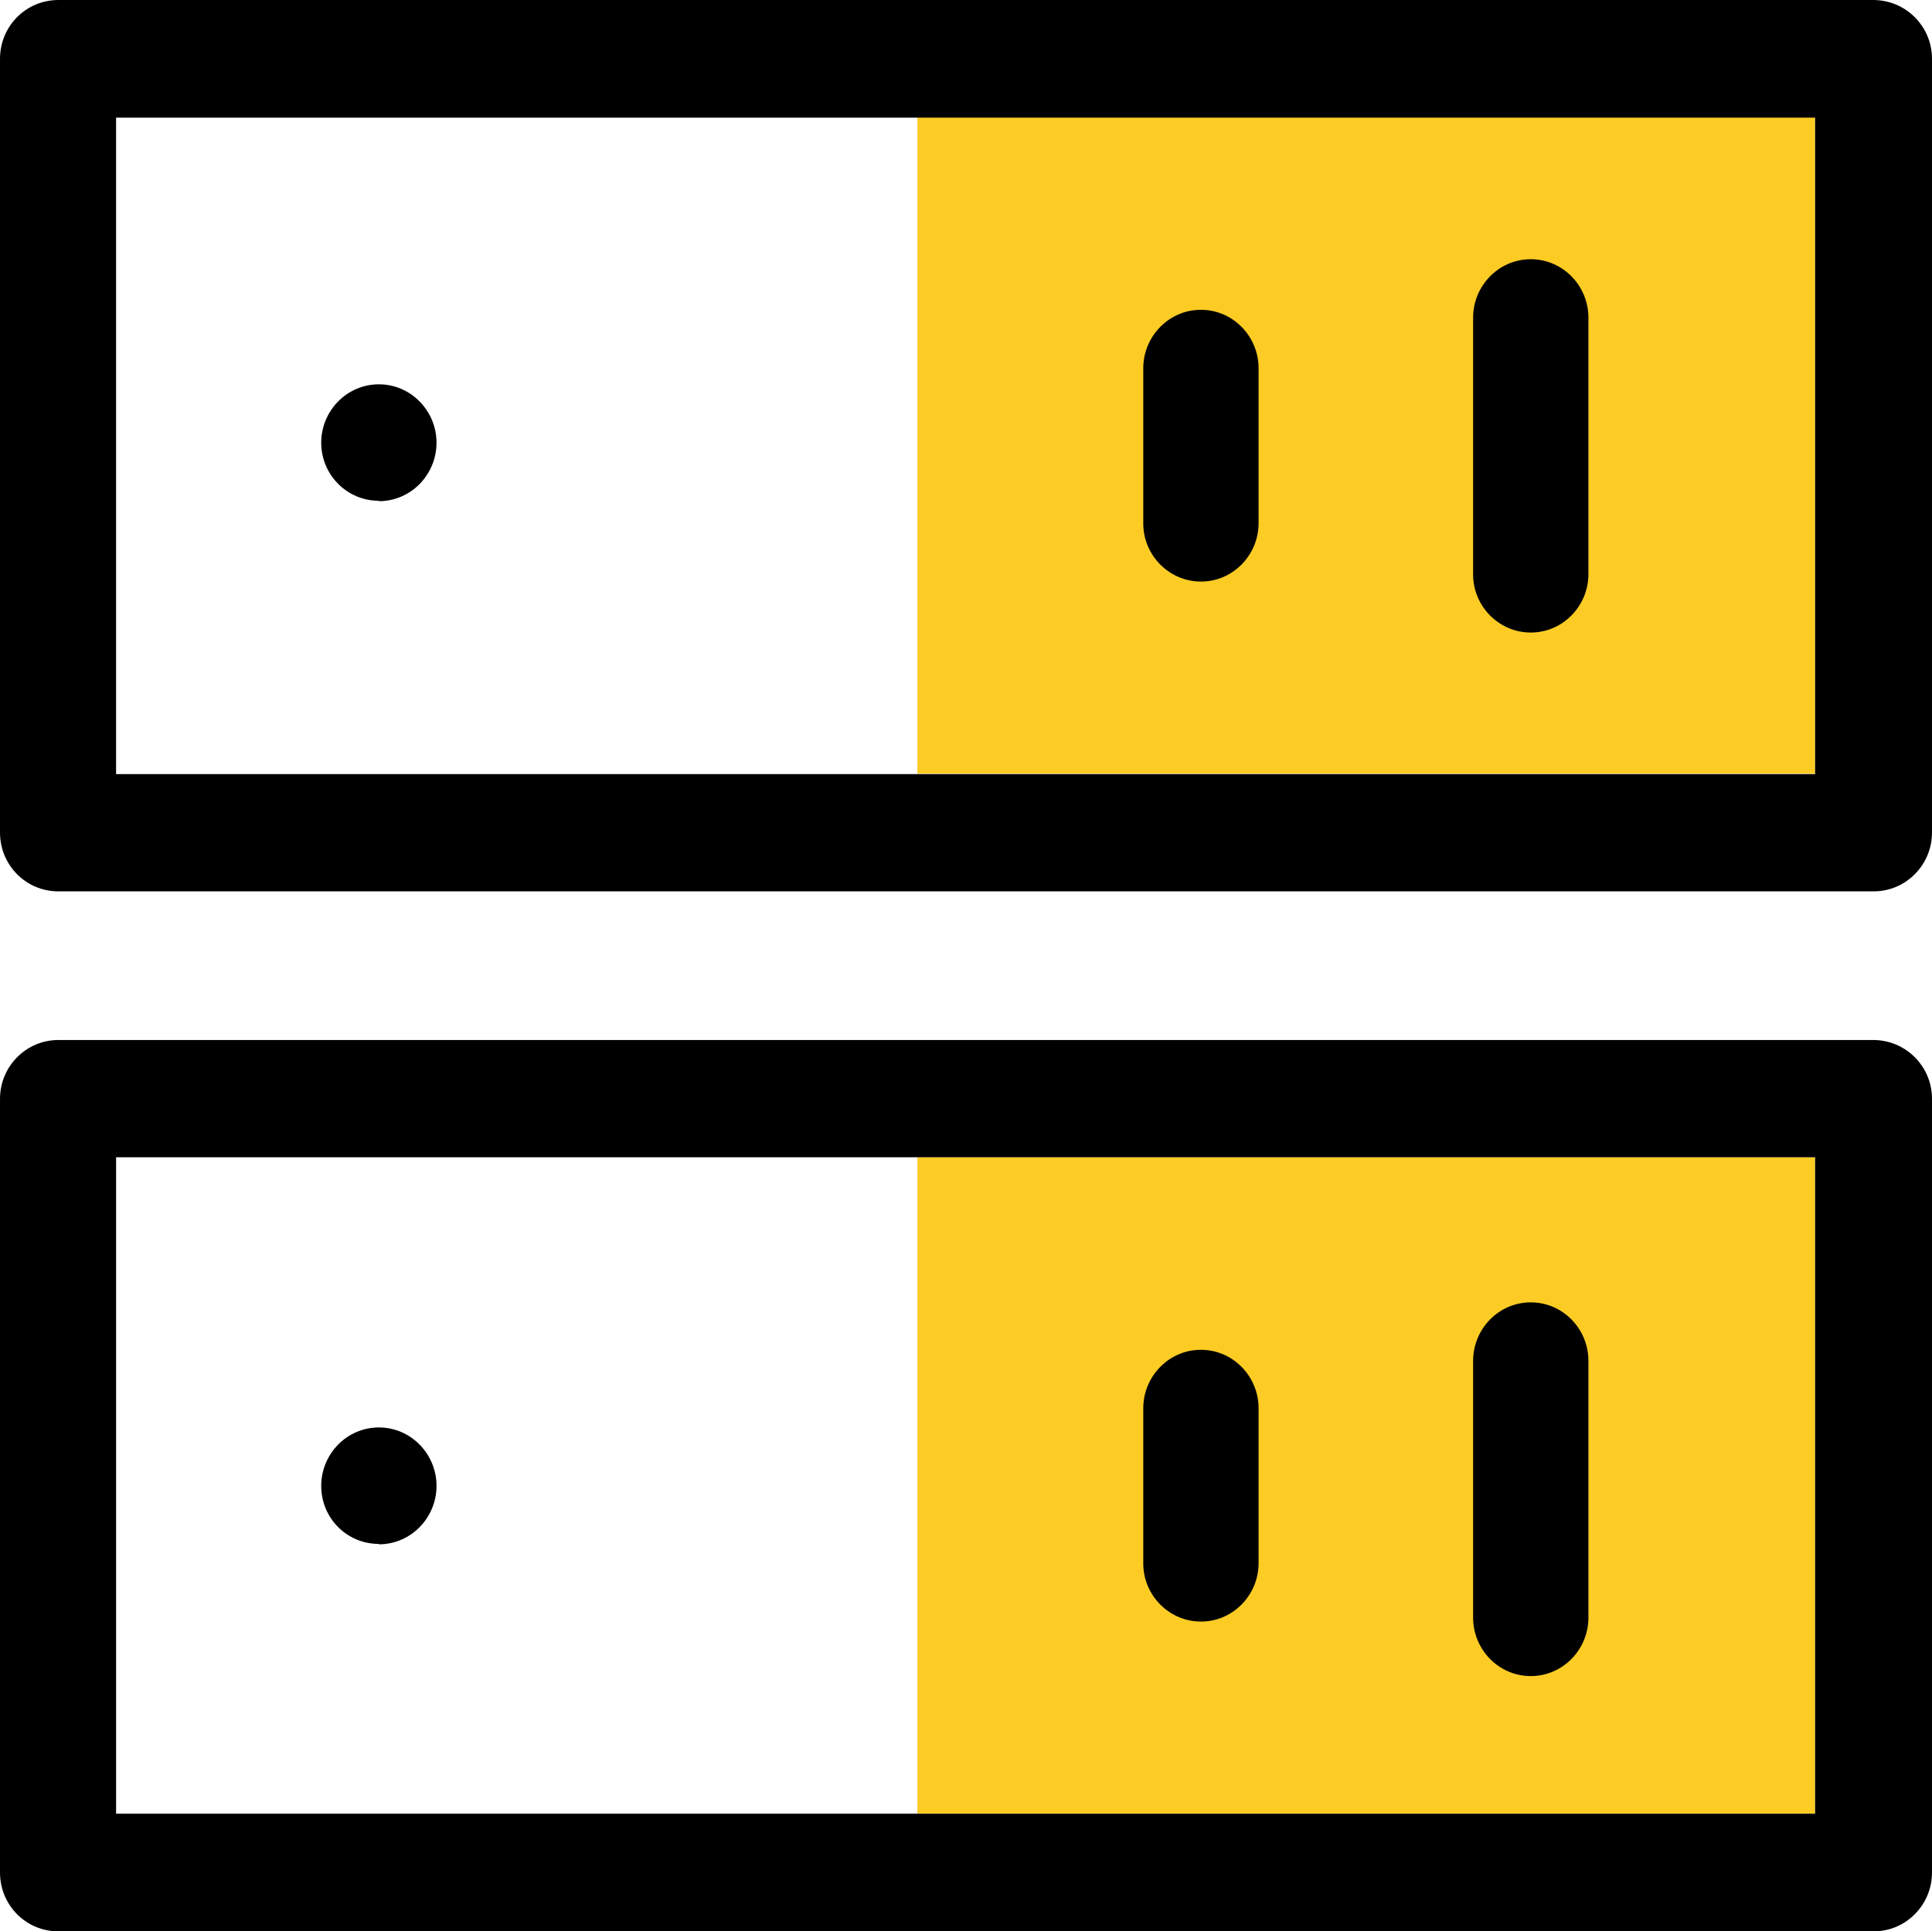
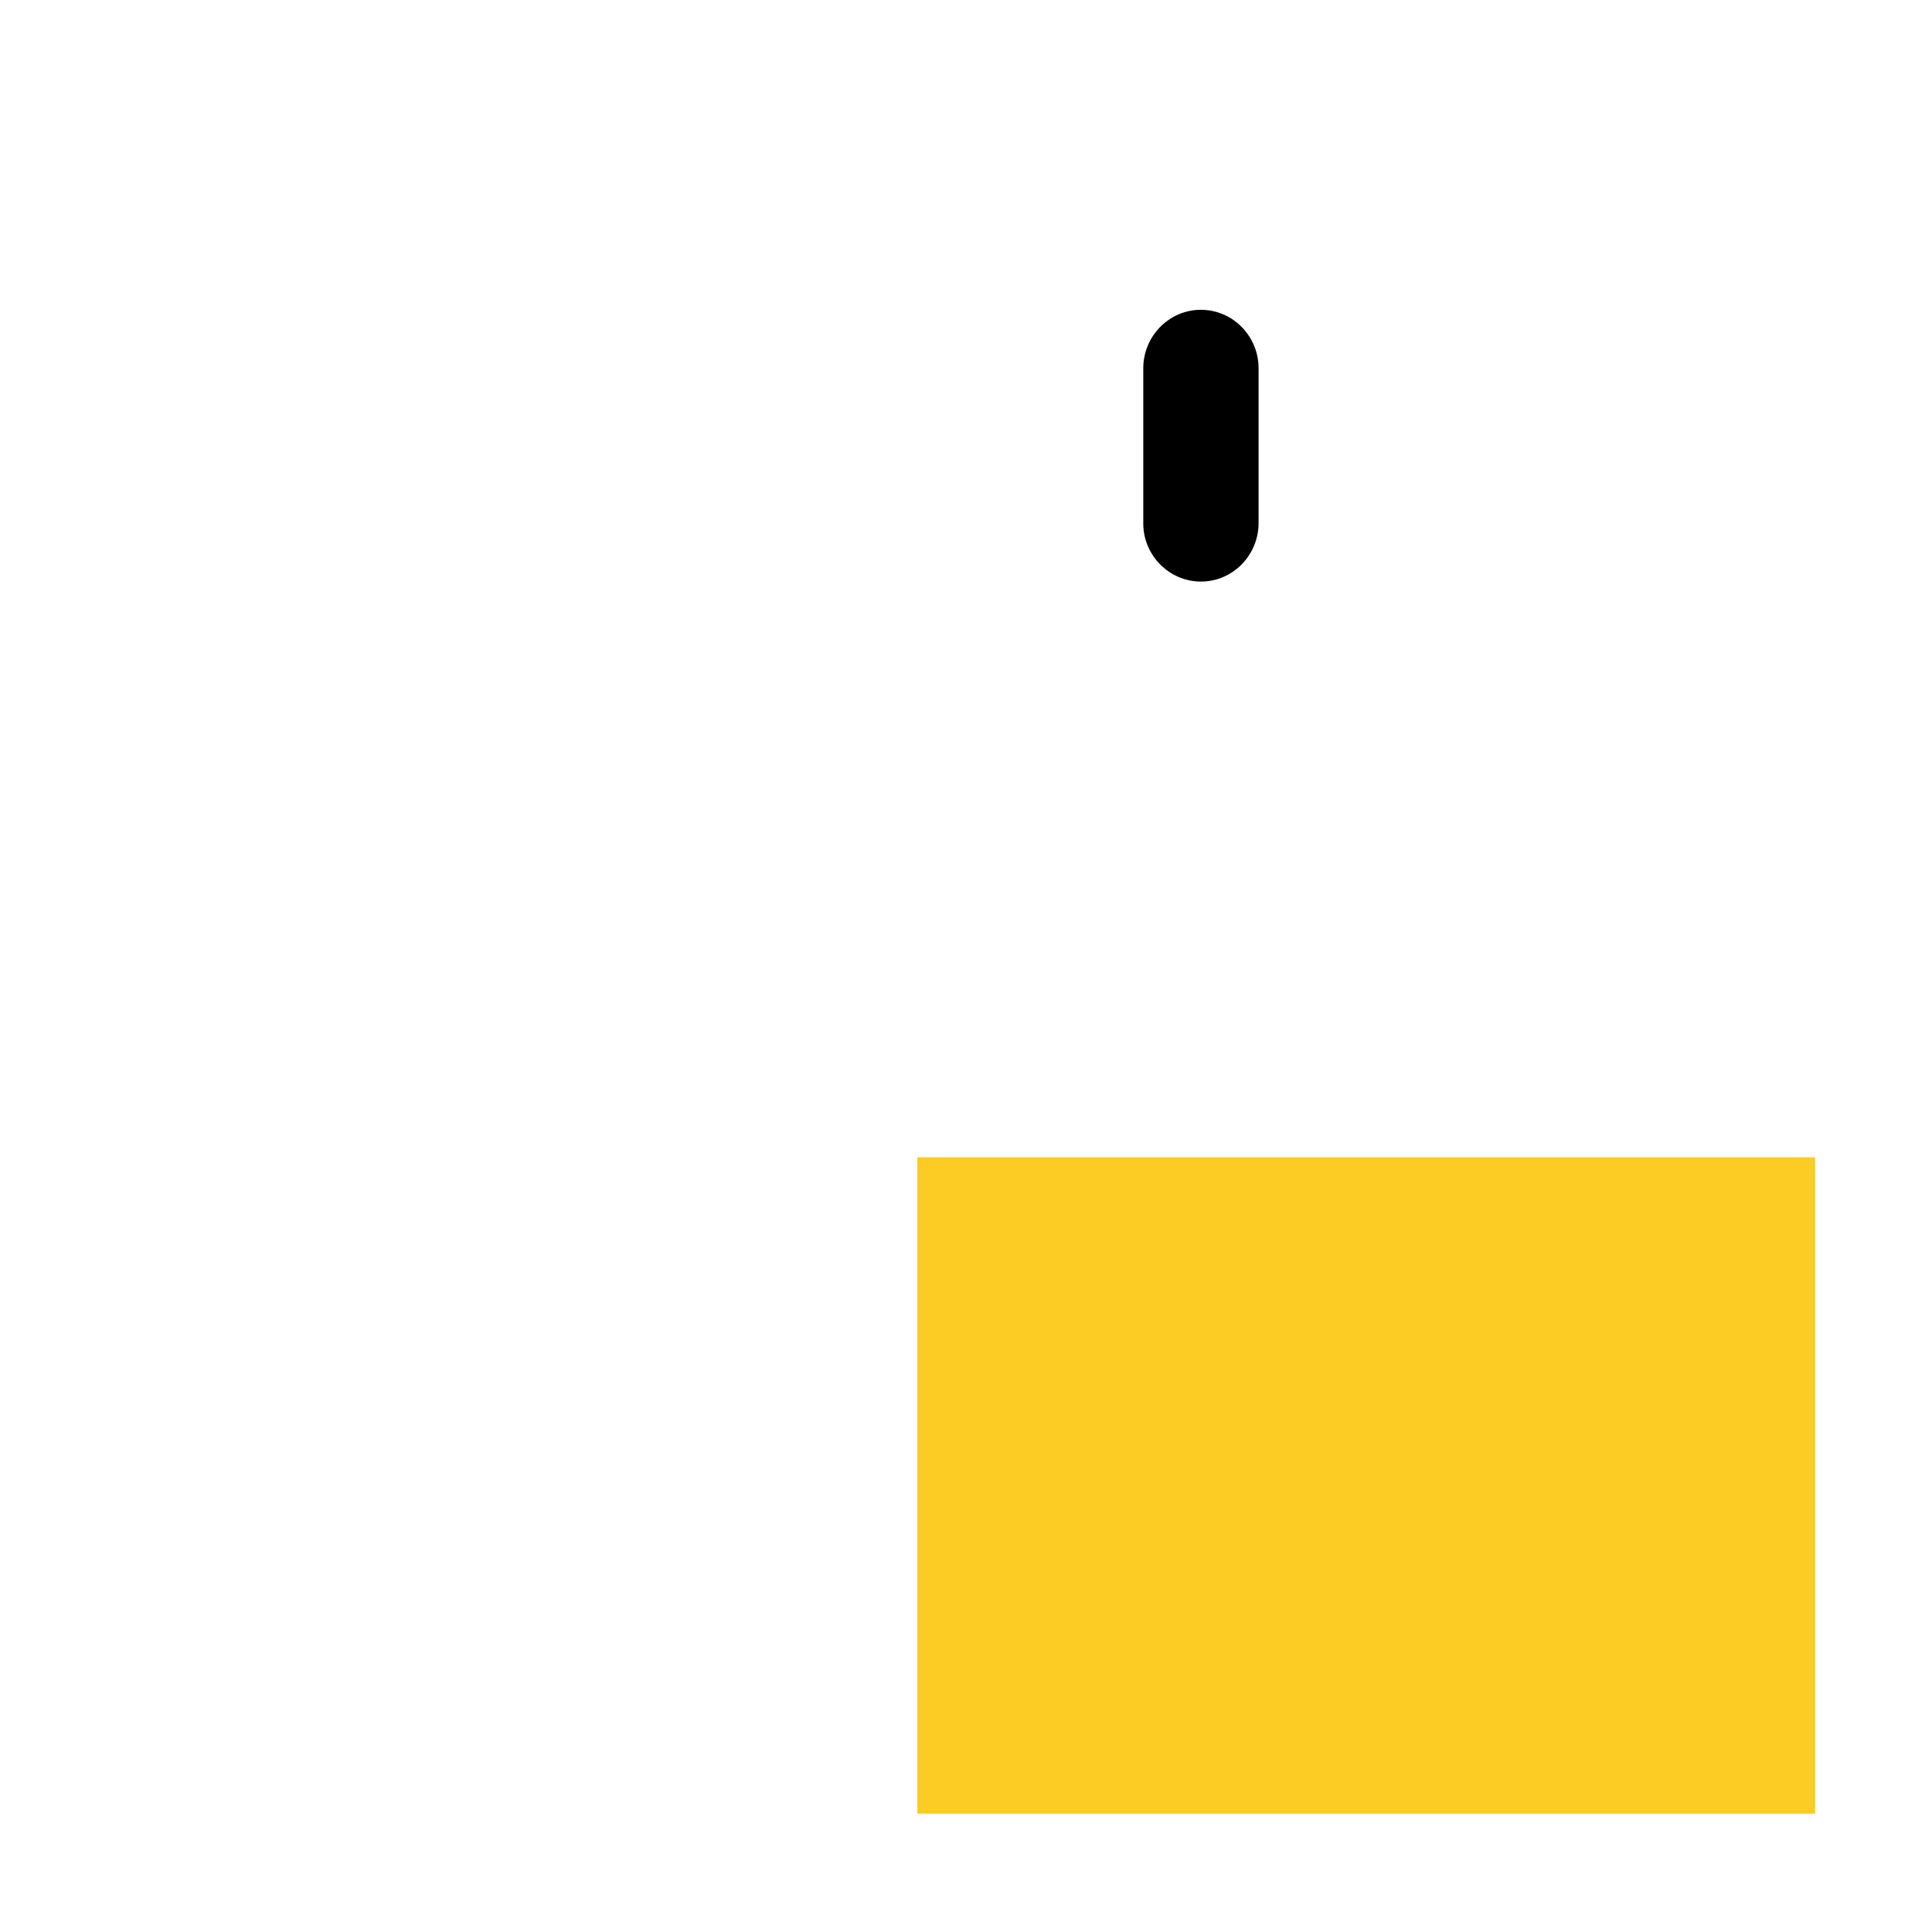
<svg xmlns="http://www.w3.org/2000/svg" xml:space="preserve" width="28.944mm" height="28.938mm" version="1.1" style="shape-rendering:geometricPrecision; text-rendering:geometricPrecision; image-rendering:optimizeQuality; fill-rule:evenodd; clip-rule:evenodd" viewBox="0 0 49.26 49.25">
  <defs>
    <style type="text/css">
   
    .fil1 {fill:black}
    .fil0 {fill:#FCCC25}
   
  </style>
  </defs>
  <g id="Layer_x0020_1">
    <g id="_105553782601536">
-       <polygon class="fil0" points="23.39,19.73 23.39,2.99 46.28,2.99 46.28,19.73 " />
      <polygon class="fil0" points="23.39,46.25 23.39,29.51 46.28,29.51 46.28,46.25 " />
-       <path class="fil1" d="M47.76 26.52c0.83,0 1.5,0.67 1.5,1.5l0 19.73c0,0.82 -0.66,1.5 -1.49,1.5l-46.28 0c-0.83,0 -1.49,-0.67 -1.49,-1.5l0 -19.73c0,-0.82 0.66,-1.5 1.49,-1.5l46.27 0zm0 -26.52c0.83,0 1.5,0.67 1.5,1.5l0 19.73c0,0.82 -0.66,1.5 -1.49,1.5l-46.28 0c-0.83,0 -1.49,-0.67 -1.49,-1.5l0 -19.73c0,-0.83 0.66,-1.5 1.49,-1.5l46.27 0zm-1.48 46.25l0 -16.74 -43.32 0 0 16.74 43.32 0zm-7.25 -3.51c-0.82,0 -1.47,-0.68 -1.47,-1.49l0 -6.55c0,-0.81 0.65,-1.49 1.47,-1.49 0.82,0 1.47,0.68 1.47,1.49l0 6.55c0,0.81 -0.65,1.49 -1.47,1.49zm-29.37 -3.37c-0.82,0 -1.47,-0.66 -1.47,-1.48 0,-0.81 0.65,-1.49 1.47,-1.49 0.82,0 1.47,0.68 1.47,1.49 0,0.81 -0.65,1.49 -1.47,1.49zm36.62 -19.63l0 -16.74 -43.32 0 0 16.74 43.32 0zm-7.25 -3.61c-0.81,0 -1.47,-0.67 -1.47,-1.48l0 -6.55c0,-0.81 0.65,-1.49 1.47,-1.49 0.82,0 1.47,0.68 1.47,1.49l0 6.54c0,0.81 -0.65,1.49 -1.47,1.49zm-29.37 -3.36c-0.82,0 -1.47,-0.67 -1.47,-1.48 0,-0.81 0.65,-1.49 1.47,-1.49 0.82,0 1.47,0.68 1.47,1.49 0,0.81 -0.65,1.49 -1.47,1.49z" />
      <path class="fil1" d="M30.62 14.83c-0.81,0 -1.47,-0.67 -1.47,-1.48l0 -3.96c0,-0.81 0.65,-1.49 1.47,-1.49 0.82,0 1.47,0.68 1.47,1.49l0 3.95c0,0.81 -0.65,1.49 -1.47,1.49z" />
-       <path class="fil1" d="M30.62 41.35c-0.81,0 -1.47,-0.67 -1.47,-1.48l0 -3.96c0,-0.81 0.65,-1.49 1.47,-1.49 0.82,0 1.47,0.68 1.47,1.49l0 3.95c0,0.81 -0.65,1.49 -1.47,1.49z" />
    </g>
  </g>
</svg>